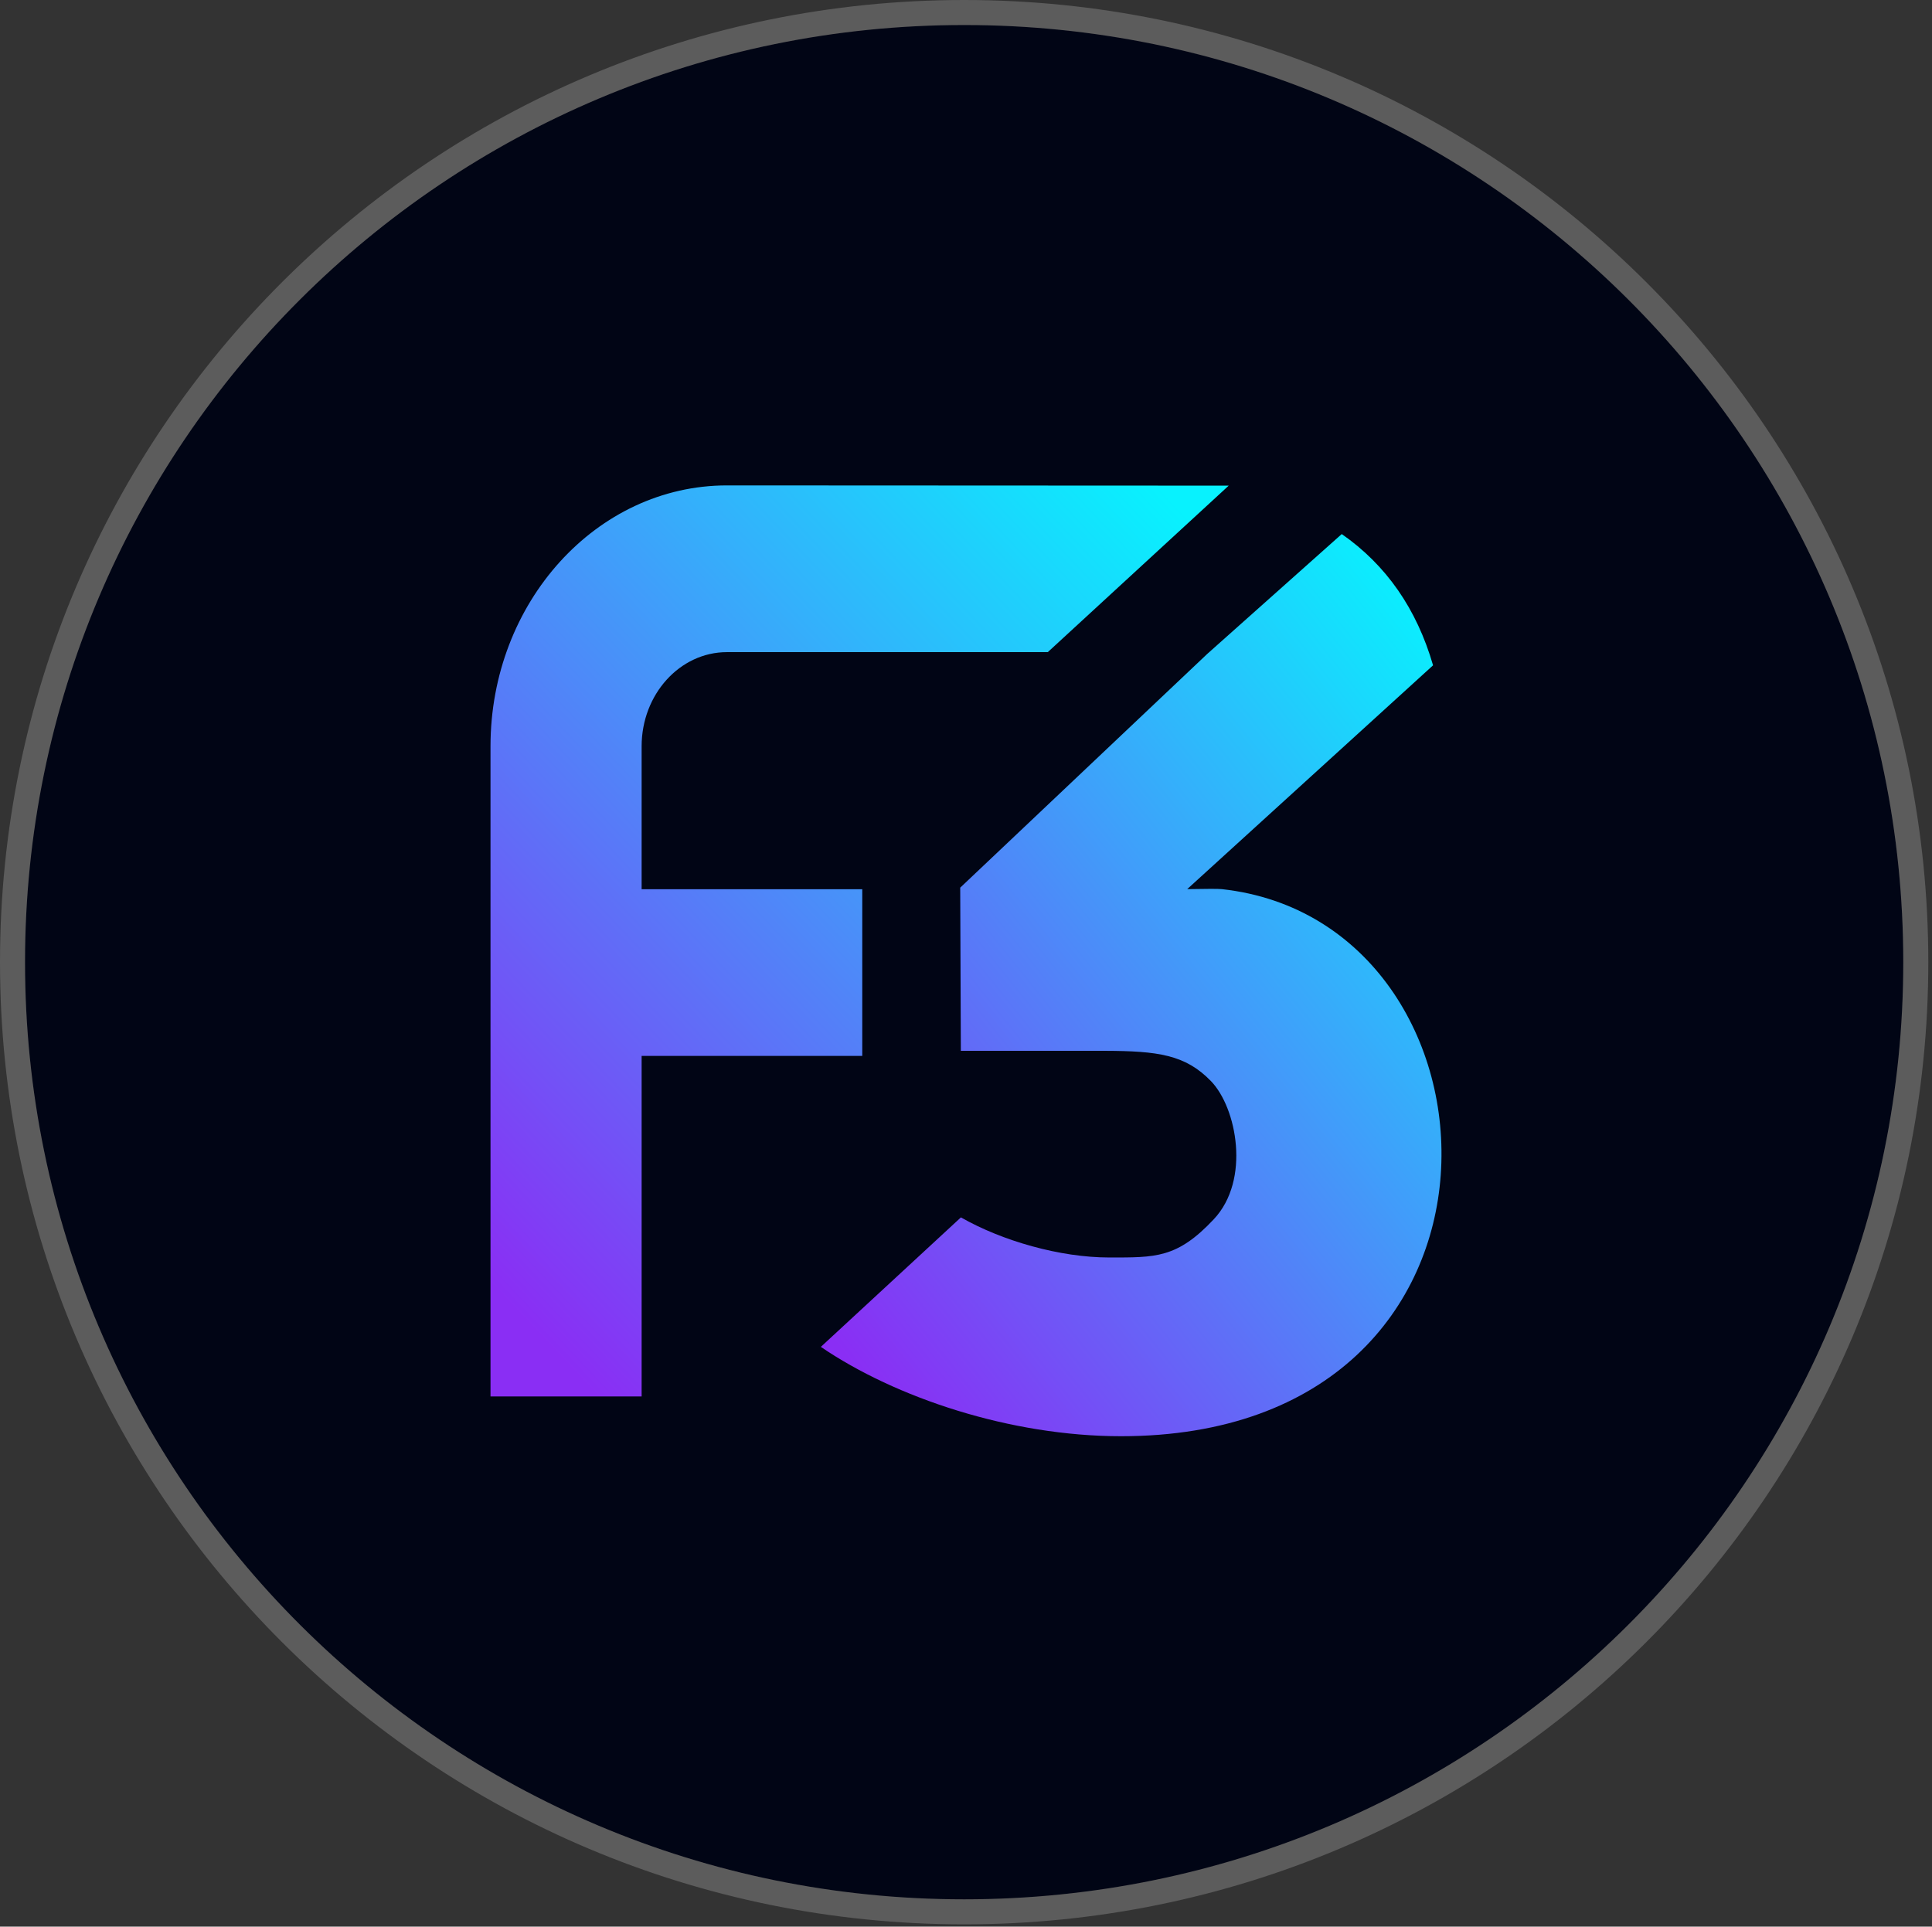
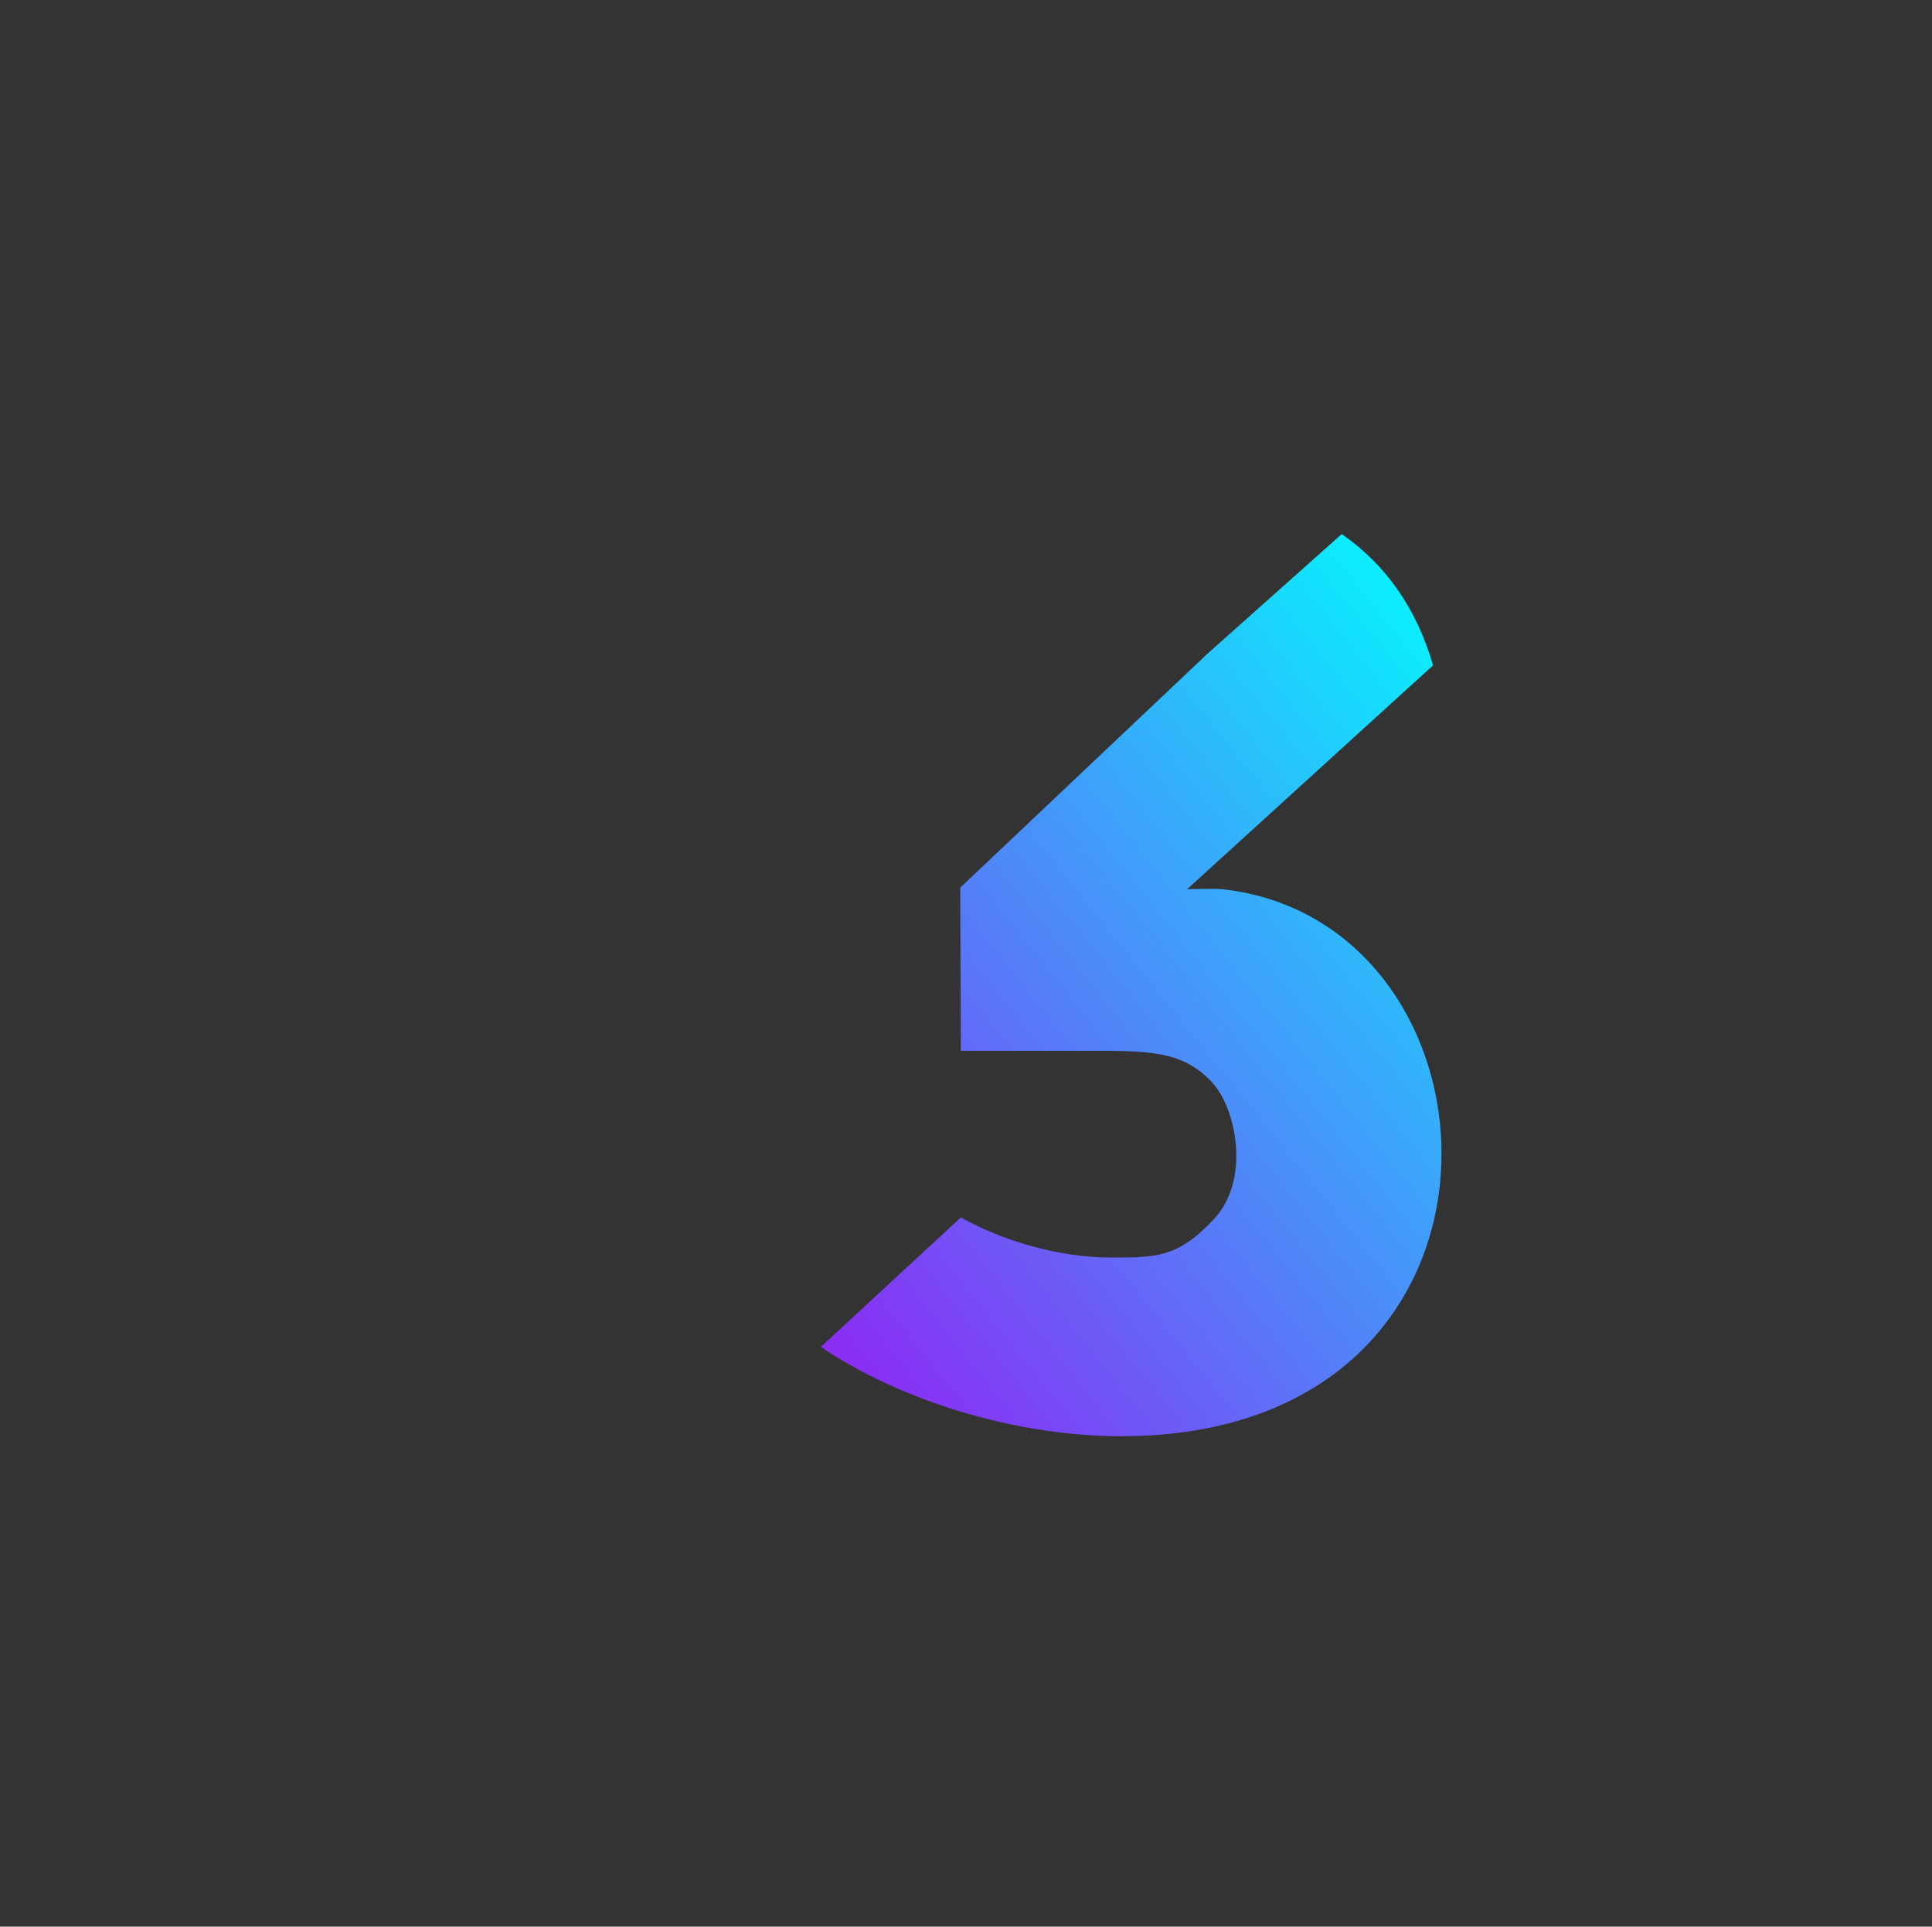
<svg xmlns="http://www.w3.org/2000/svg" width="386" height="385" viewBox="0 0 386 385" fill="none">
  <rect x="0" y="0" width="386" height="385" fill="#333333" stroke="none" />
-   <path fill-rule="evenodd" clip-rule="evenodd" d="M192.632 379.543C89.004 379.543 5 295.699 5 192.272C5 88.844 89.004 5 192.632 5C296.256 5 380.261 88.844 380.261 192.272C380.261 295.699 296.256 379.543 192.632 379.543Z" fill="#010515" />
-   <path d="M2.5 192.272C2.5 297.084 87.628 382.043 192.632 382.043C297.633 382.043 382.761 297.084 382.761 192.272C382.761 87.459 297.633 2.5 192.632 2.5C87.628 2.5 2.5 87.459 2.5 192.272Z" stroke="white" stroke-opacity="0.2" stroke-width="5" />
  <path fill-rule="evenodd" clip-rule="evenodd" d="M163.998 269.146L191.984 243.271C200.284 248.003 211.834 251.283 221.582 251.283C230.864 251.283 235.175 251.471 242.525 243.623C249.876 235.776 247.095 221.372 241.957 216.054C236.819 210.736 231.294 210.028 220.804 209.985H191.969L191.844 177.381L241.18 130.69L268.073 106.72C276.959 112.912 283.04 121.655 286.316 132.951L237.193 177.678C241.118 177.602 243.43 177.602 244.128 177.678C303.251 184.175 308.316 287 223.978 287C201.856 287 178.885 279.298 163.998 269.146Z" fill="url(#paint0_linear_280_13987)" />
-   <path fill-rule="evenodd" clip-rule="evenodd" d="M98 279.049V149.122C98 120.378 119.189 97 145.235 97L245.489 97.047L209.342 130.316H145.235C135.84 130.316 128.193 138.753 128.193 149.122V177.695H172.274V211.005H128.193V279.049H98Z" fill="url(#paint1_linear_280_13987)" />
  <defs>
    <linearGradient id="paint0_linear_280_13987" x1="273.12" y1="102.889" x2="127.666" y2="219.628" gradientUnits="userSpaceOnUse">
      <stop stop-color="#08F2FE" />
      <stop offset="1" stop-color="#8A2EF4" />
    </linearGradient>
    <linearGradient id="paint1_linear_280_13987" x1="227.79" y1="93.132" x2="77.582" y2="235.128" gradientUnits="userSpaceOnUse">
      <stop stop-color="#08F2FE" />
      <stop offset="1" stop-color="#8A2EF4" />
    </linearGradient>
  </defs>
</svg>